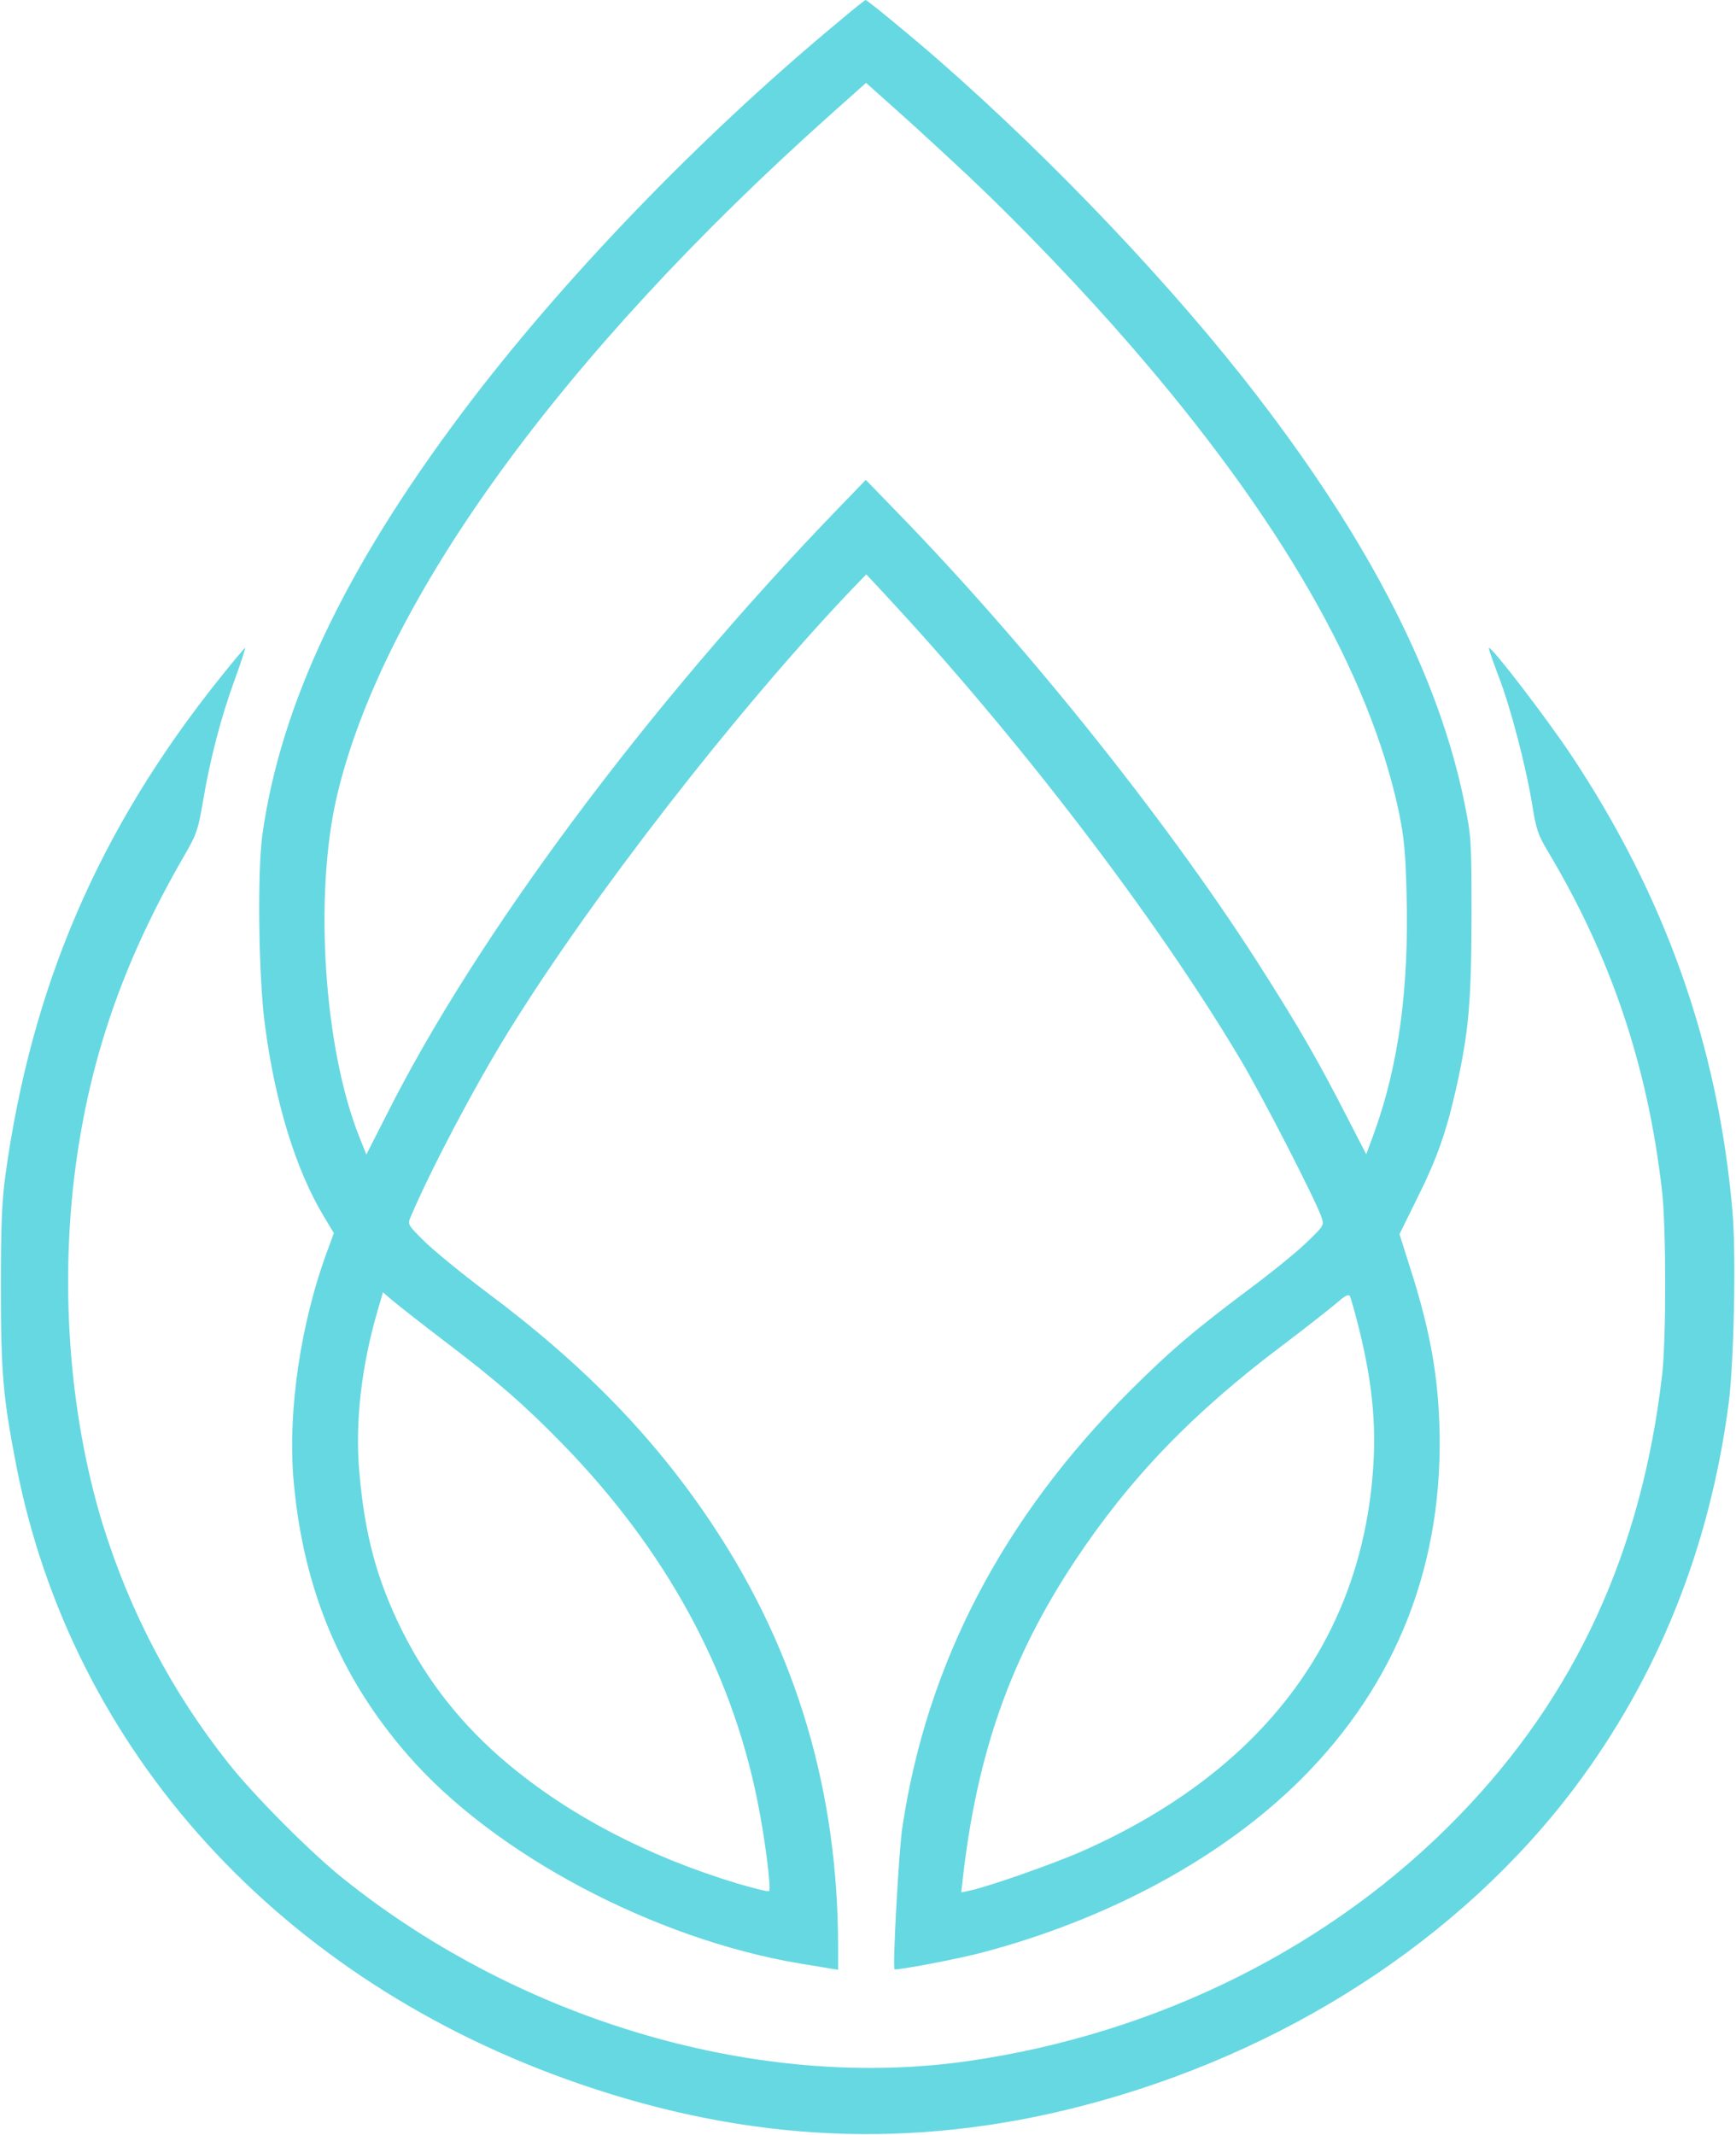
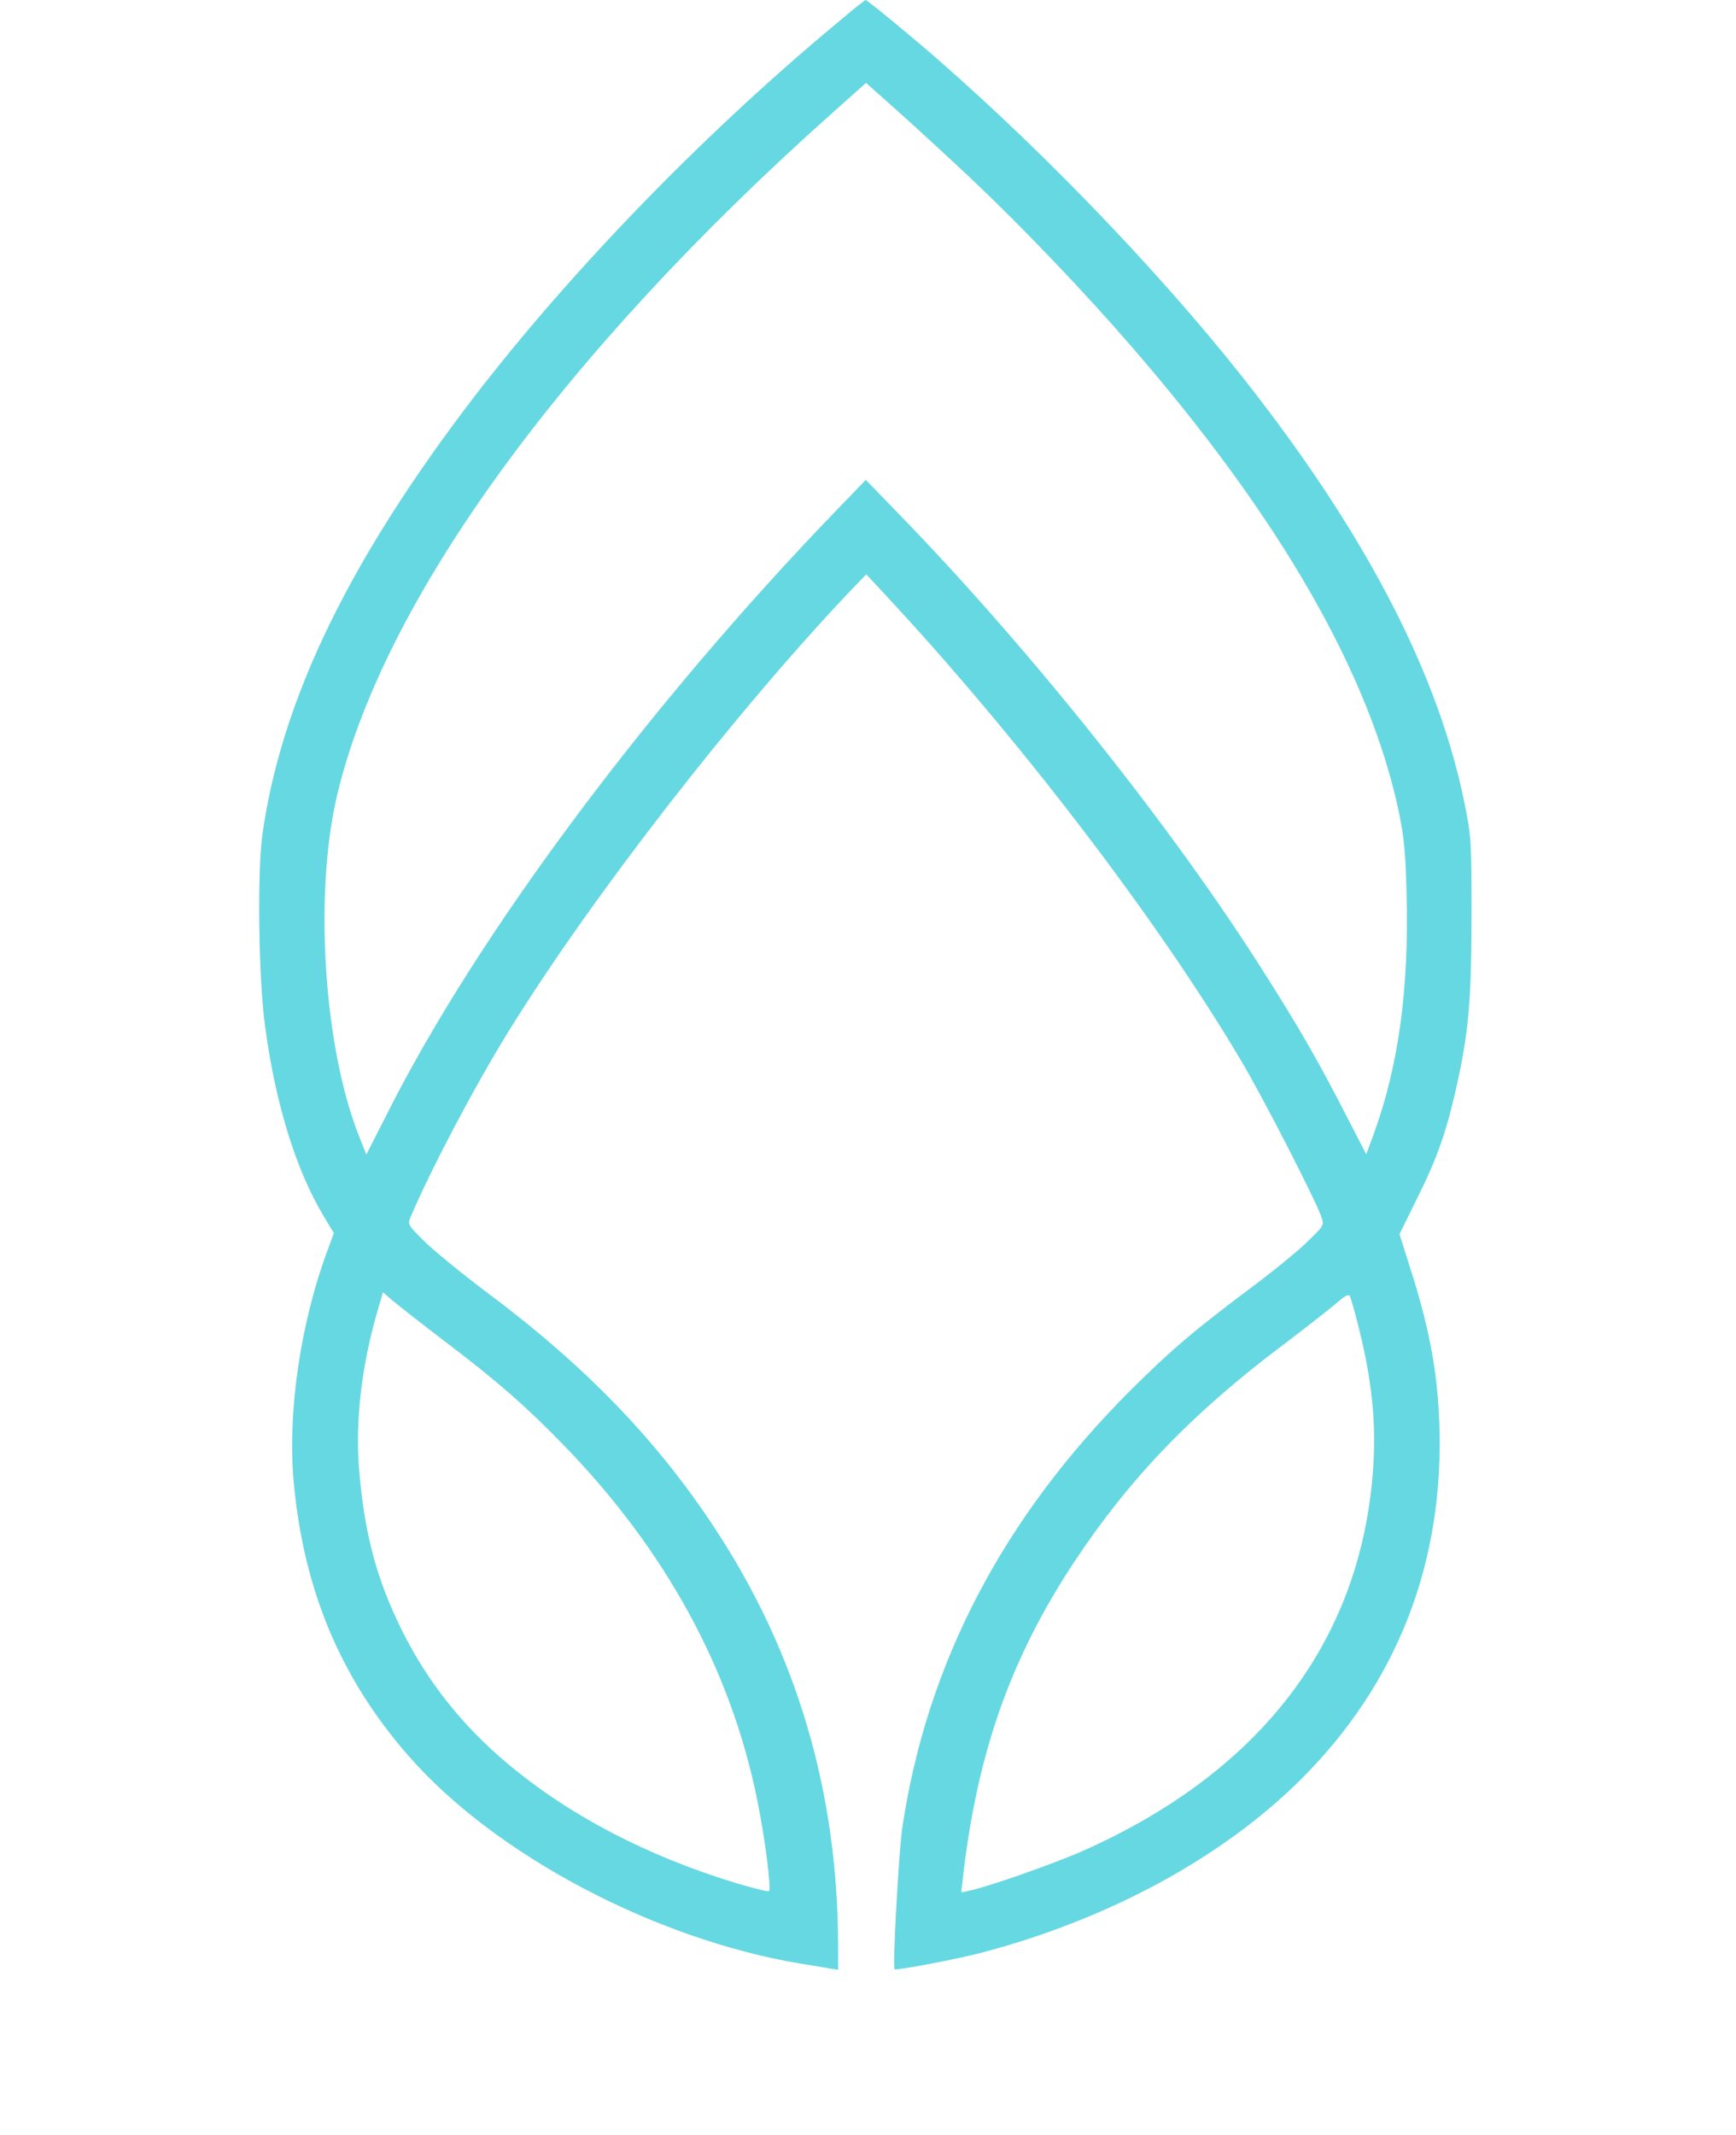
<svg xmlns="http://www.w3.org/2000/svg" width="919" height="1130" viewBox="0 0 919 1130" fill="none">
  <path d="M442.999 12.266C369.533 73.333 296.466 149.333 244.466 218.666C182.199 301.733 148.466 373.2 138.866 442C136.199 461.733 136.866 516.933 140.199 542.133C145.533 583.333 156.599 619.333 171.533 644L176.733 652.666L173.799 660.666C158.999 700 152.066 747.733 155.533 784.933C160.733 841.333 180.199 887.867 215.666 928.667C261.266 981.333 346.333 1026.4 423.933 1039.33C430.733 1040.4 437.933 1041.6 440.066 1042L443.666 1042.53V1029.6C443.533 948.533 421.933 875.067 378.466 808.933C347.533 761.866 309.666 722.8 257.533 683.866C244.733 674.266 230.066 662.266 224.999 657.333C216.066 648.533 215.666 648 217.266 644.4C227.533 620 250.599 576.133 268.733 546.666C312.733 475.333 389.266 376.8 450.599 312.266L458.599 304L467.533 313.6C538.333 389.466 611.666 485.2 656.2 560C667.4 578.533 696.333 634.8 699.533 644.133C701 648.533 701 648.666 691.533 657.733C686.333 662.8 672.333 674.133 660.466 682.933C631.666 704.533 619.666 714.8 599 735.333C531 803.067 490.6 880.4 477.666 967.333C475.8 979.333 472.466 1041.2 473.533 1042.27C474.333 1043.07 507.399 1036.8 520.333 1033.33C587.266 1015.6 647.133 983.067 688.466 942C739.8 890.933 764.733 826.8 761.933 752.667C760.866 724.933 756.333 701.066 745.4 667.6L740.866 653.2L750.2 634.266C760.6 613.466 765.666 599.2 770.866 576C777.533 546 778.866 530.666 779 485.333C779 444.533 778.866 442.8 775.266 425.066C761.933 358.933 725.666 287.733 665.666 209.733C621.8 152.533 557.266 84.533 496.333 31.333C482.599 19.333 459.133 -0 458.199 -0C457.933 -0 450.999 5.466 442.999 12.266ZM513.933 94.4C540.066 119.066 573.799 154.266 598.466 182.8C677.533 273.866 724.866 356.266 740.466 429.466C743.266 443.066 744.066 450.8 744.599 473.066C745.933 523.2 740.466 563.466 727.4 599.733L723.266 610.933L713 591.066C697.666 561.2 688.466 545.2 669.133 514.666C621.133 438.666 545.533 343.733 475.799 272L458.333 254L442.866 270C342.866 373.6 252.199 495.333 204.733 589.866L193.933 611.066L190.066 601.333C171.399 554.4 166.199 473.333 178.333 421.466C202.599 318.133 297.133 187.866 440.066 60.266L458.466 43.866L474.599 58.266C483.533 66.133 501.266 82.533 513.933 94.4ZM234.999 709.6C262.999 730.8 278.066 744 297.933 764.4C352.466 820.4 387.133 884 401 953.333C405 973.067 408.333 999.733 407.133 1000.93C406.733 1001.33 399 999.467 390.066 996.8C343 982.533 301.666 961.067 268.733 933.467C244.866 913.467 226.333 890.133 212.999 863.333C199.533 836.4 192.999 812.133 190.199 778.8C187.933 752.933 191.266 723.466 199.799 694L202.733 684L208.199 688.666C211.266 691.2 223.266 700.666 234.999 709.6ZM719.666 704.133C727.133 734.8 729 758.133 726.2 785.466C717.4 872.4 664.733 939.067 573 979.733C558.333 986.267 522.6 998.8 513.266 1000.67L508.866 1001.6L509.666 994.4C517.266 927.733 535 877.6 568.866 826.4C598.066 782.4 631.133 748 679 712C691.533 702.533 704.333 692.4 707.666 689.6C712.066 685.733 713.933 684.8 714.599 686C715.133 686.933 717.4 695.066 719.666 704.133Z" fill="#66D8E2" />
-   <path d="M115.933 359.467C52.334 439.067 16.6 522.134 2.867 622C1 635.6 0.467 648.267 0.467 681.334C0.467 726.134 1.533 739.067 8.467 774.934C37.8 926.934 148.733 1048.67 307.133 1103.07C397.133 1134 483.533 1137.73 572.6 1114.67C679.667 1086.93 773.134 1026.53 833.8 945.867C877.8 887.2 905.134 819.067 915.134 742.667C917.934 720.4 919.134 664.134 917.134 641.2C909.534 553.467 881.534 474.534 831.8 399.734C818.467 379.734 789.4 341.867 788.2 342.934C787.934 343.2 790.2 349.734 793.134 357.467C799.534 373.867 807.8 405.467 811.134 426C813.134 438.667 814.2 441.867 819.134 450.134C852.6 506 872.2 563.734 879.8 630C882.067 648.934 882.067 708.4 879.934 727.334C869.134 821.067 834.067 897.467 772.467 960.934C705.534 1030.13 613.267 1076.27 513 1090.8C402.867 1106.8 276.867 1070.27 182.333 994.8C165.133 981.2 134.467 950.4 121 933.334C91 895.6 68.6 852.8 54.334 806.667C36.2 747.2 31.267 676.667 40.867 611.334C49.133 555.2 66.867 505.867 97.667 452.667C104.067 441.6 104.867 439.334 107.533 423.734C111.267 401.467 116.867 380.134 124.2 359.867C127.533 350.8 129.933 343.2 129.8 342.934C129.533 342.8 123.267 350.267 115.933 359.467Z" fill="#66D8E2" />
</svg>